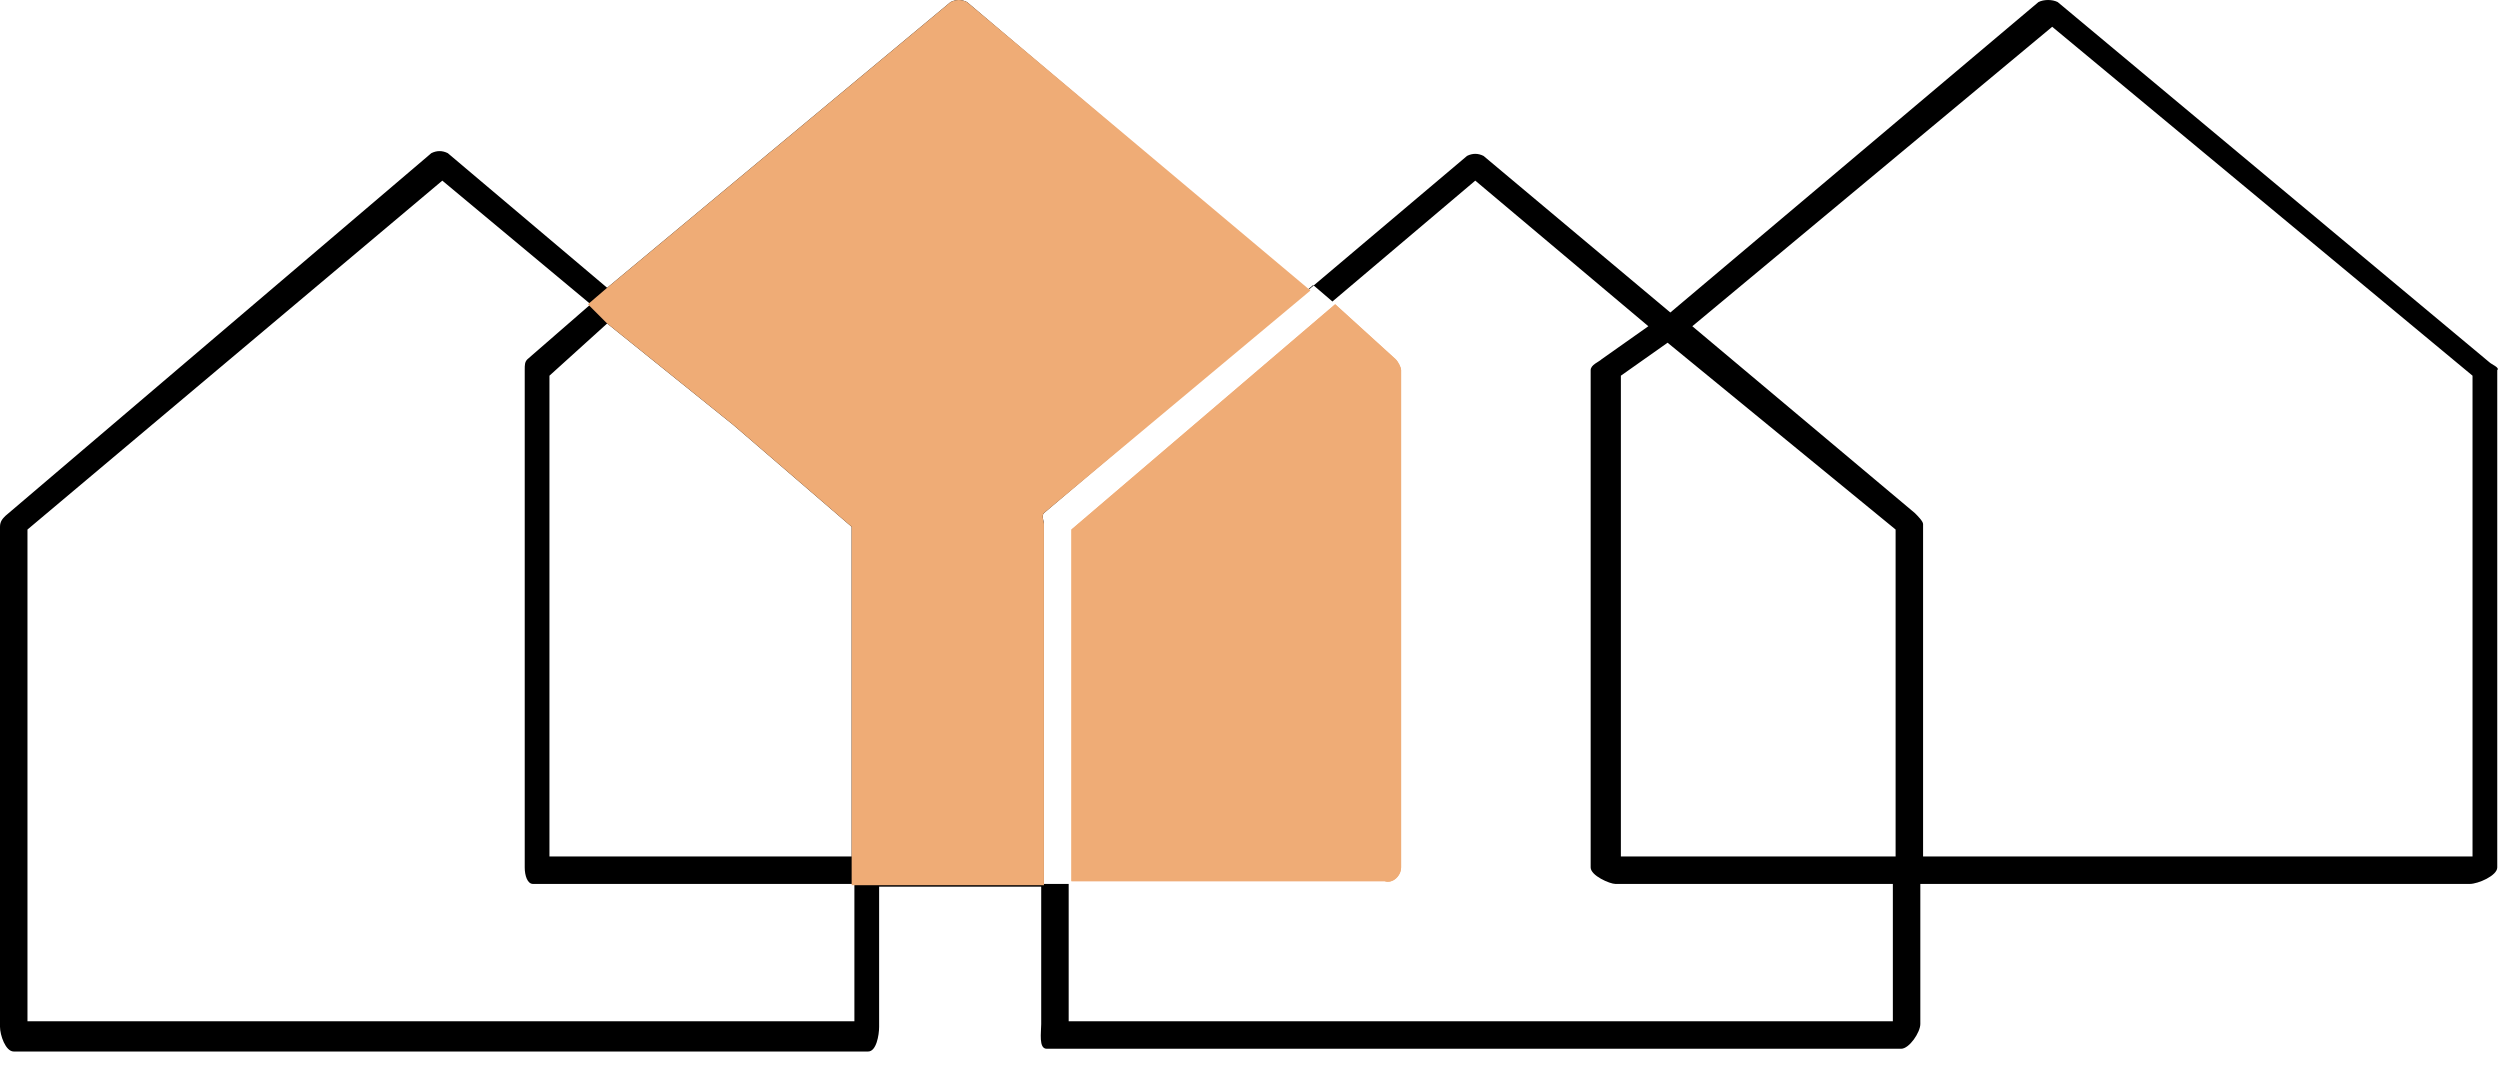
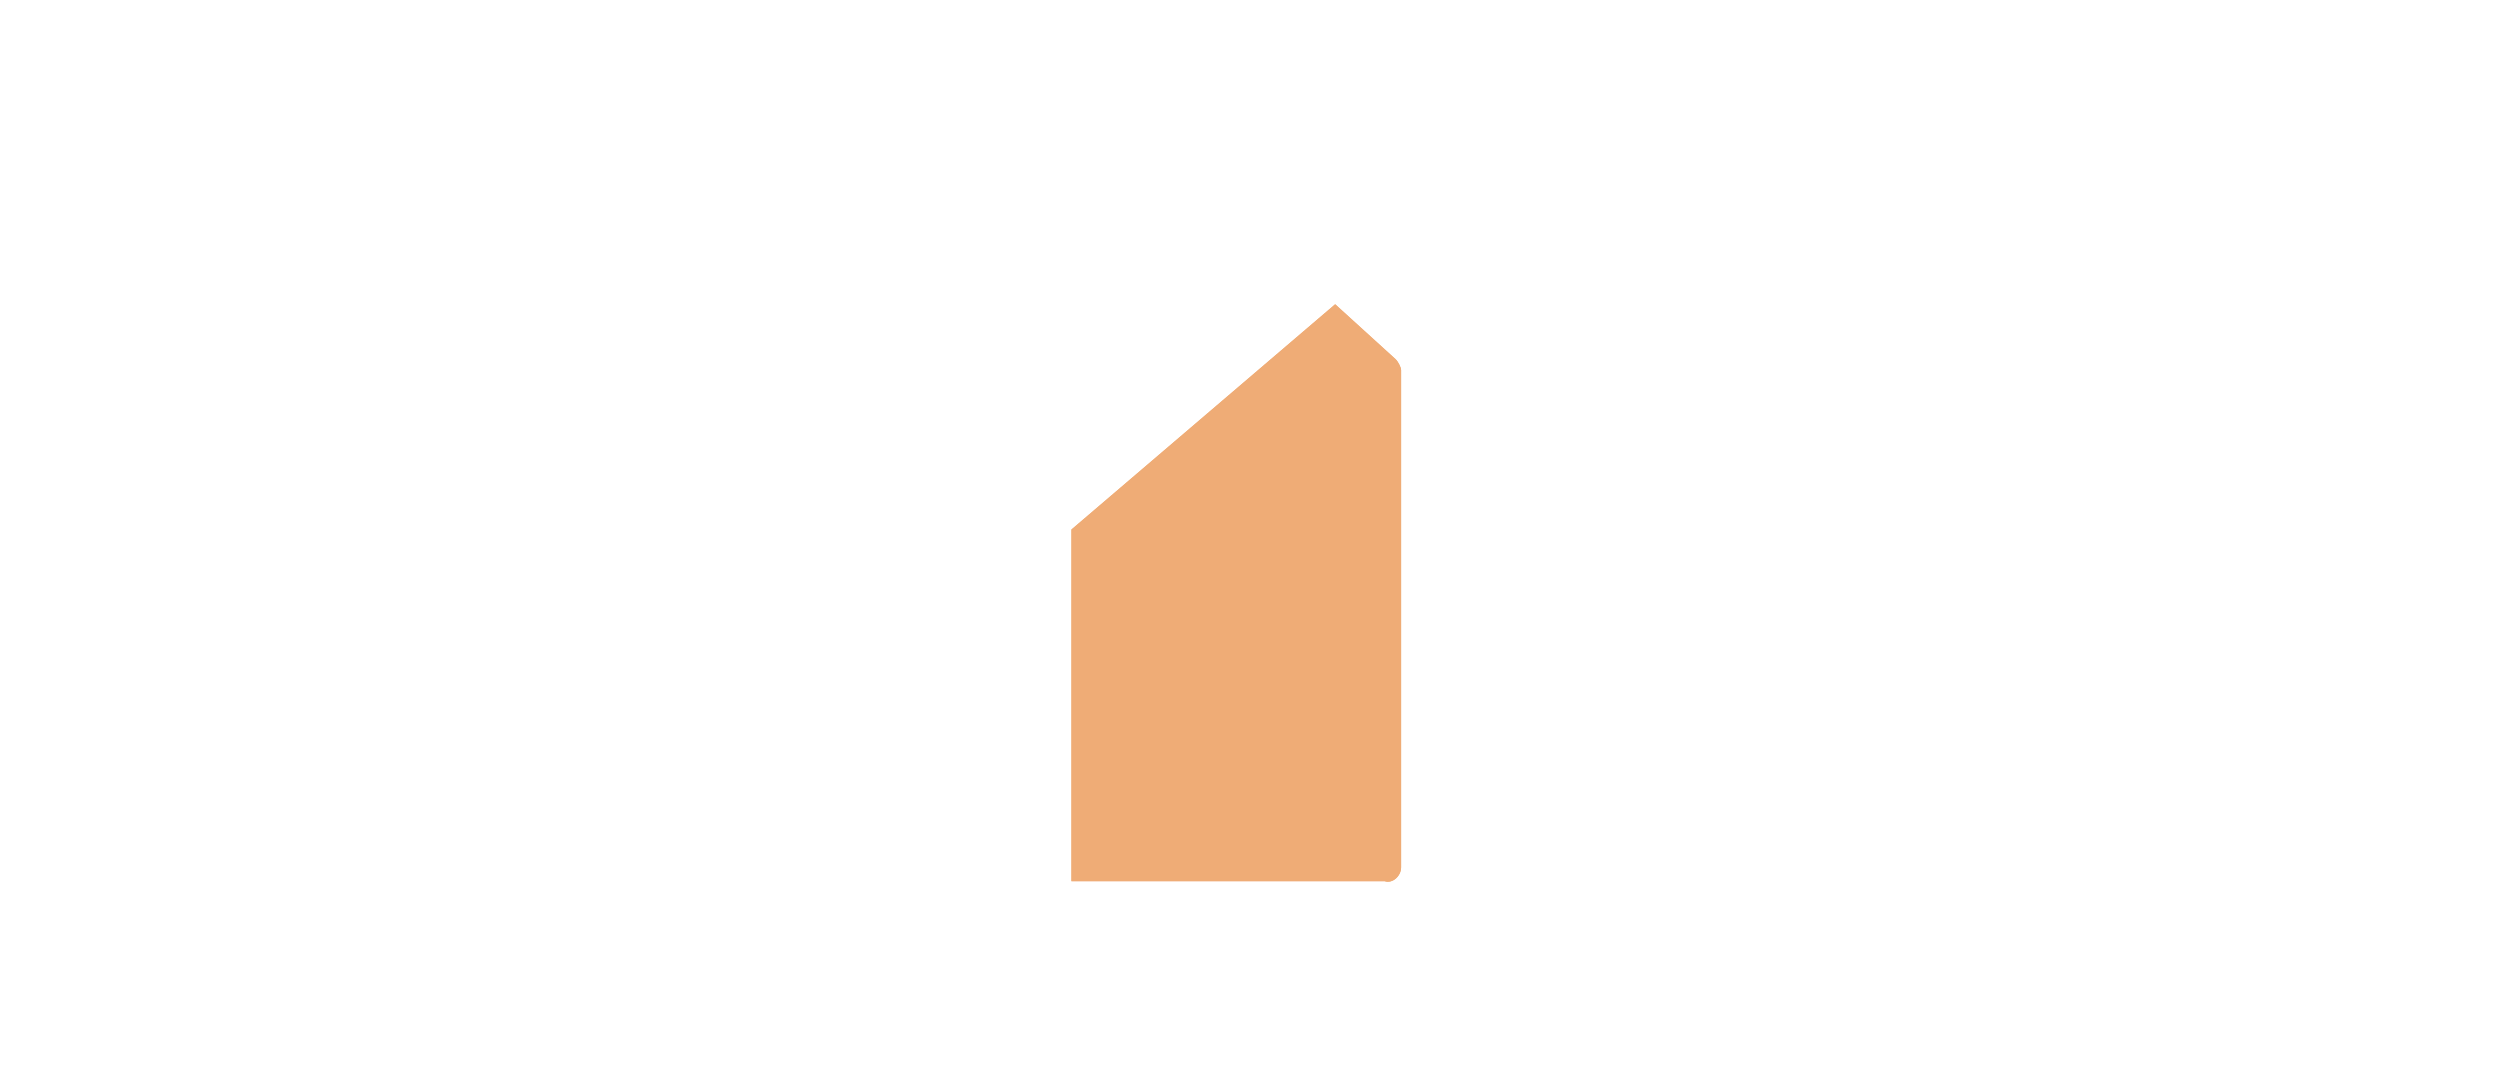
<svg xmlns="http://www.w3.org/2000/svg" width="91" height="39" viewBox="0 0 91 39" fill="none">
-   <path d="M90.6 13.175L74.9 0.075C74.7 -0.025 74.4 -0.025 74.2 0.075L60.8 11.375L54 5.675C53.8 5.575 53.6 5.575 53.4 5.675L47.6 10.575L35.2 0.075C35 -0.025 34.8 -0.025 34.6 0.075L22.1 10.475L16.3 5.575C16.1 5.475 15.9 5.475 15.7 5.575L0.2 18.775C0.1 18.875 0 18.975 0 19.175V37.375C0 37.675 0.2 38.275 0.5 38.275H31.6C31.9 38.275 32 37.675 32 37.375V32.275H38V19.075C38 18.975 37.9 18.775 38 18.675L47.8 10.375L48.5 10.975L53.7 6.575L60 11.875L58.3 13.075C58.2 13.175 57.9 13.275 57.9 13.475V31.575C57.9 31.875 58.6 32.175 58.8 32.175H68.9V37.175H38.9V32.175H37.9V37.275C37.9 37.575 37.8 38.175 38.1 38.175H69.2C69.5 38.175 69.9 37.575 69.9 37.275V32.175H89.9C90.2 32.175 90.9 31.875 90.9 31.575V13.475C91 13.375 90.7 13.275 90.6 13.175ZM31 37.175H1V19.275L16.1 6.575L21.5 11.075L19.2 13.075C19.1 13.175 19.1 13.275 19.1 13.475V31.575C19.1 31.875 19.2 32.175 19.4 32.175H31.1V37.175H31ZM31 31.175H20V13.675L22.1 11.775L26.7 15.475L31 19.175V31.175ZM69 31.175H59V13.675L60.7 12.475L69 19.275V31.175ZM90 31.175H70V19.075C70 18.975 69.8 18.775 69.7 18.675L61.6 11.875L74.7 0.975L90 13.675V31.175Z" fill="black" />
  <path d="M51 31.575V13.475C51 13.375 50.9 13.175 50.8 13.075L48.6 11.075L39 19.275V32.075H50.4C50.7 32.175 51 31.875 51 31.575Z" fill="#EFAC76" />
-   <path d="M47.7 10.575C47.7 10.475 47.7 10.475 47.7 10.575L35.2 0.075C35 -0.025 34.8 -0.025 34.6 0.075L22.1 10.475L21.4 11.075L22.1 11.775L26.7 15.475L31 19.175V30.975V32.222H32H35H38V19.075C38 18.975 37.9 18.775 38 18.675L47.7 10.575Z" fill="#EFAC76" />
  <path d="M51 31.575V13.475C51 13.375 50.9 13.175 50.8 13.075L48.6 11.075L39 19.275V32.075H50.4C50.7 32.175 51 31.875 51 31.575Z" fill="#EFAC76" />
</svg>